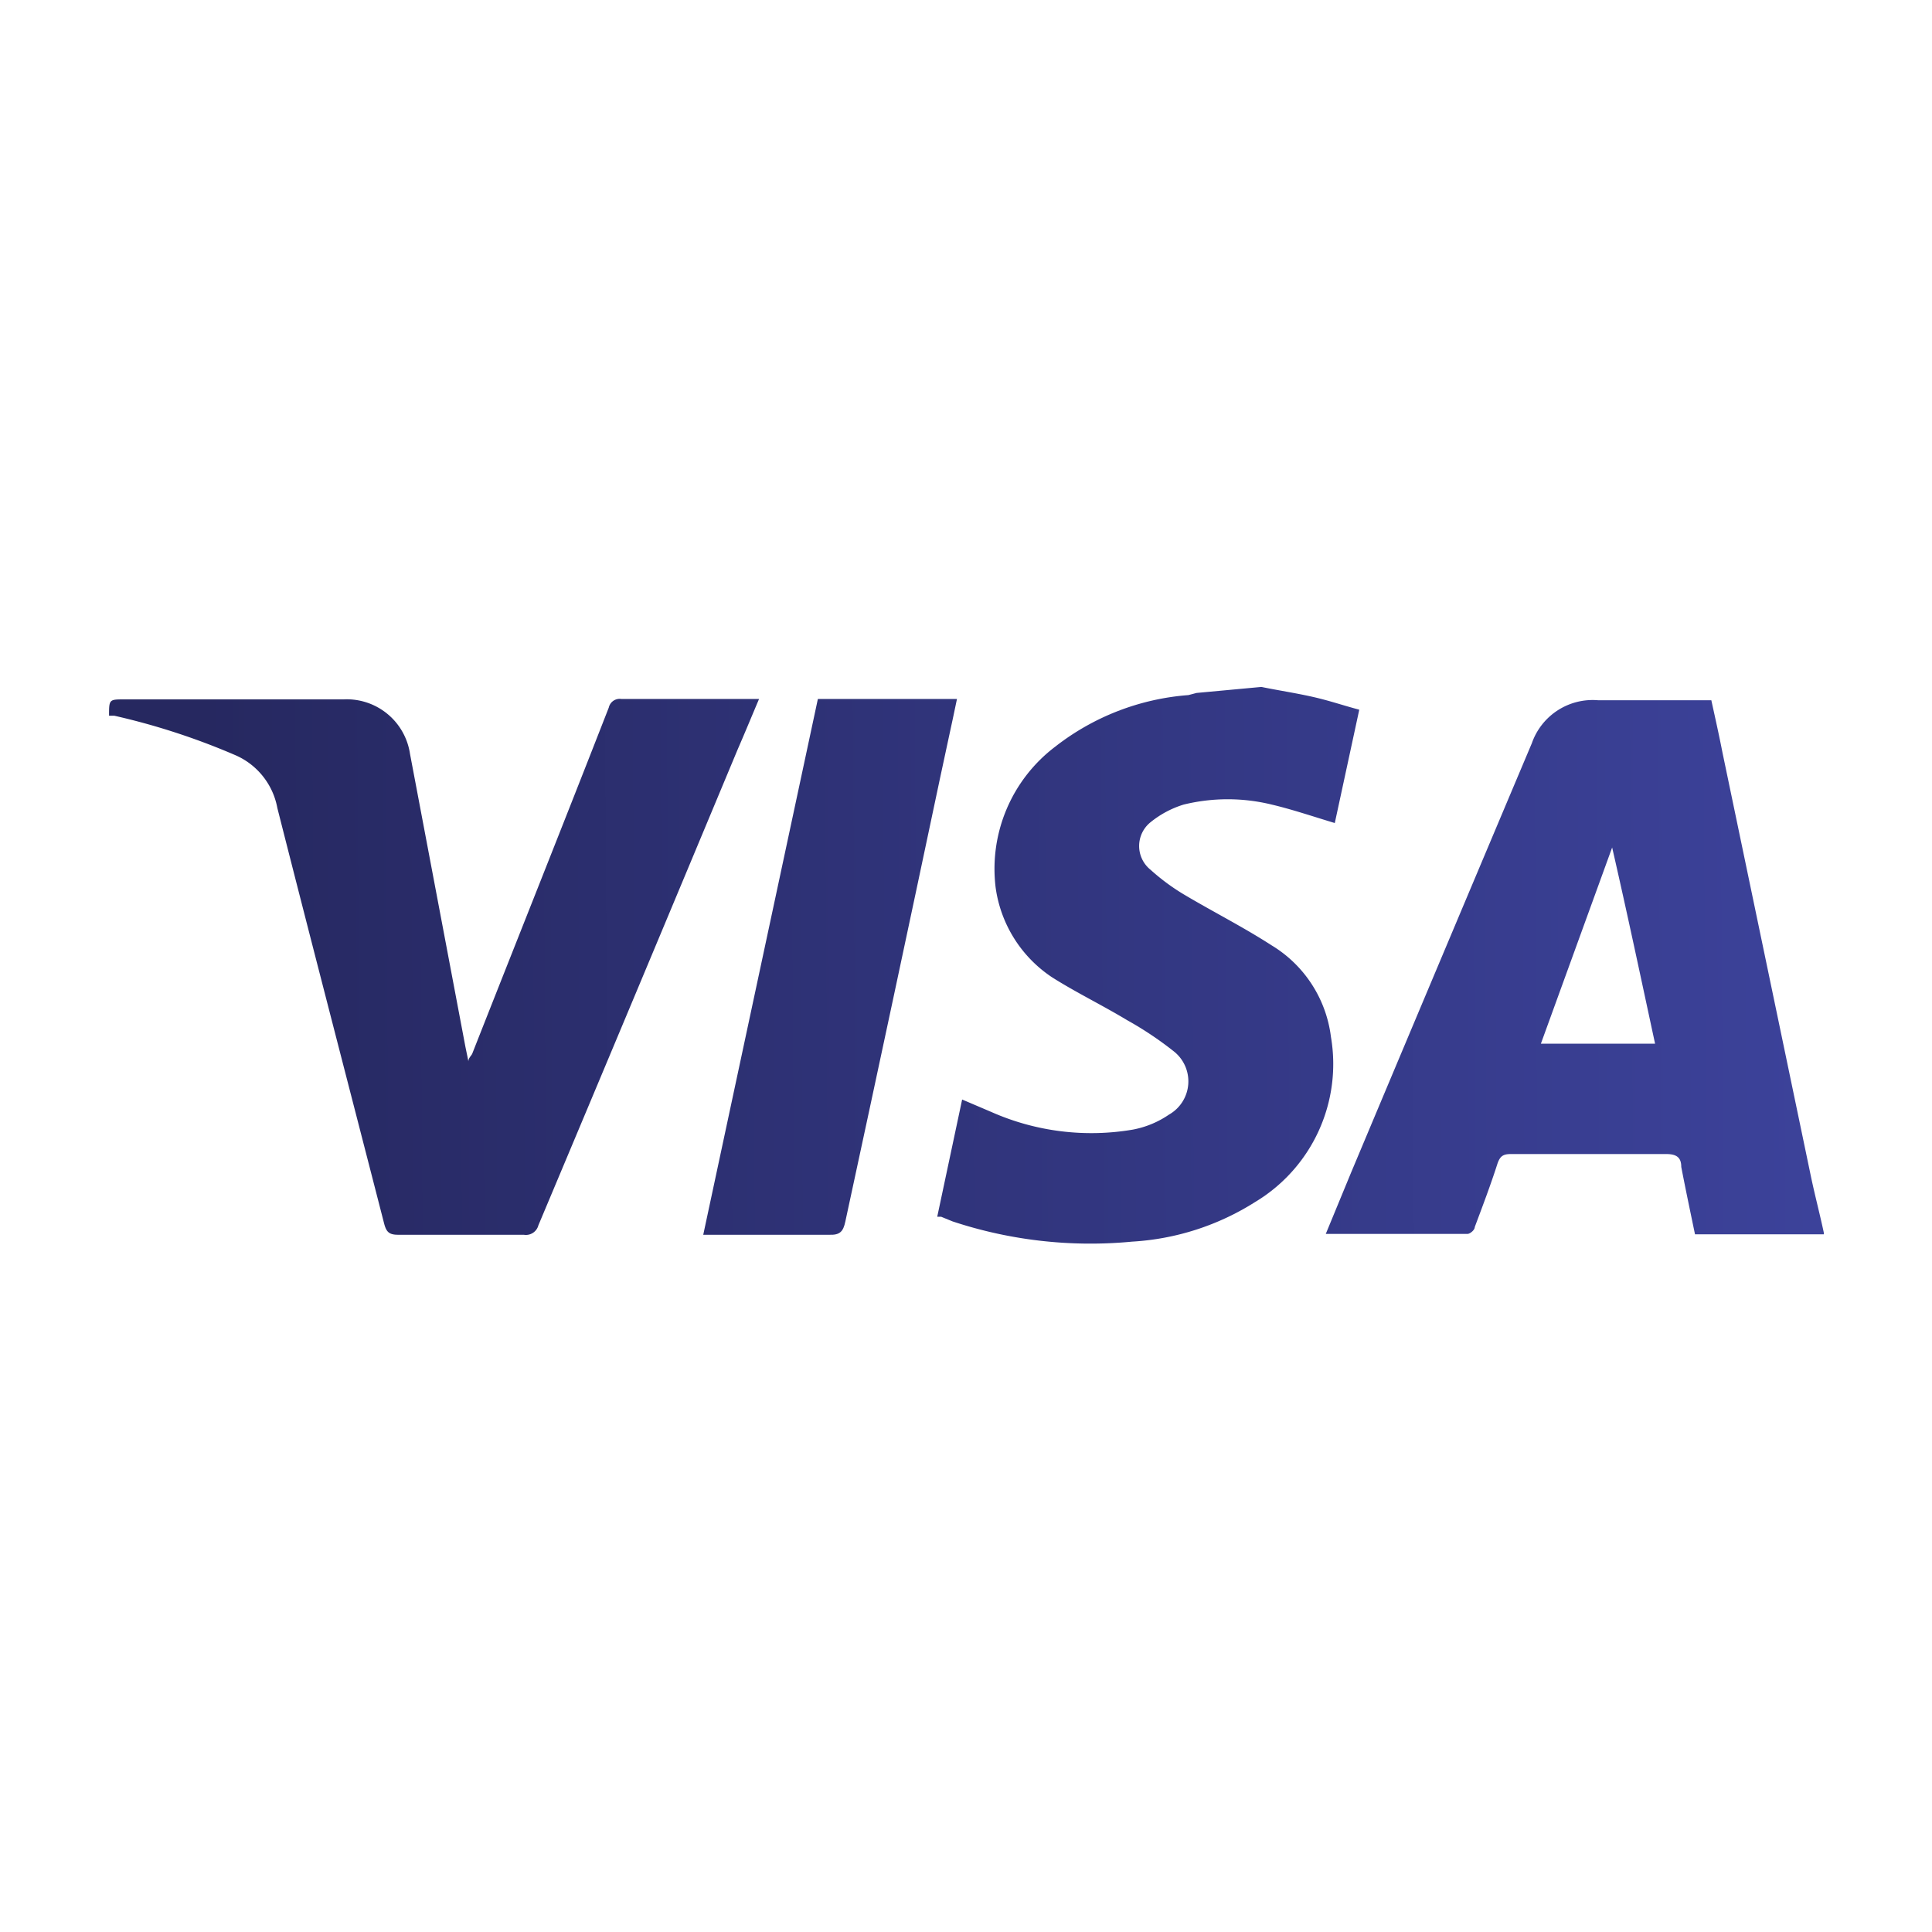
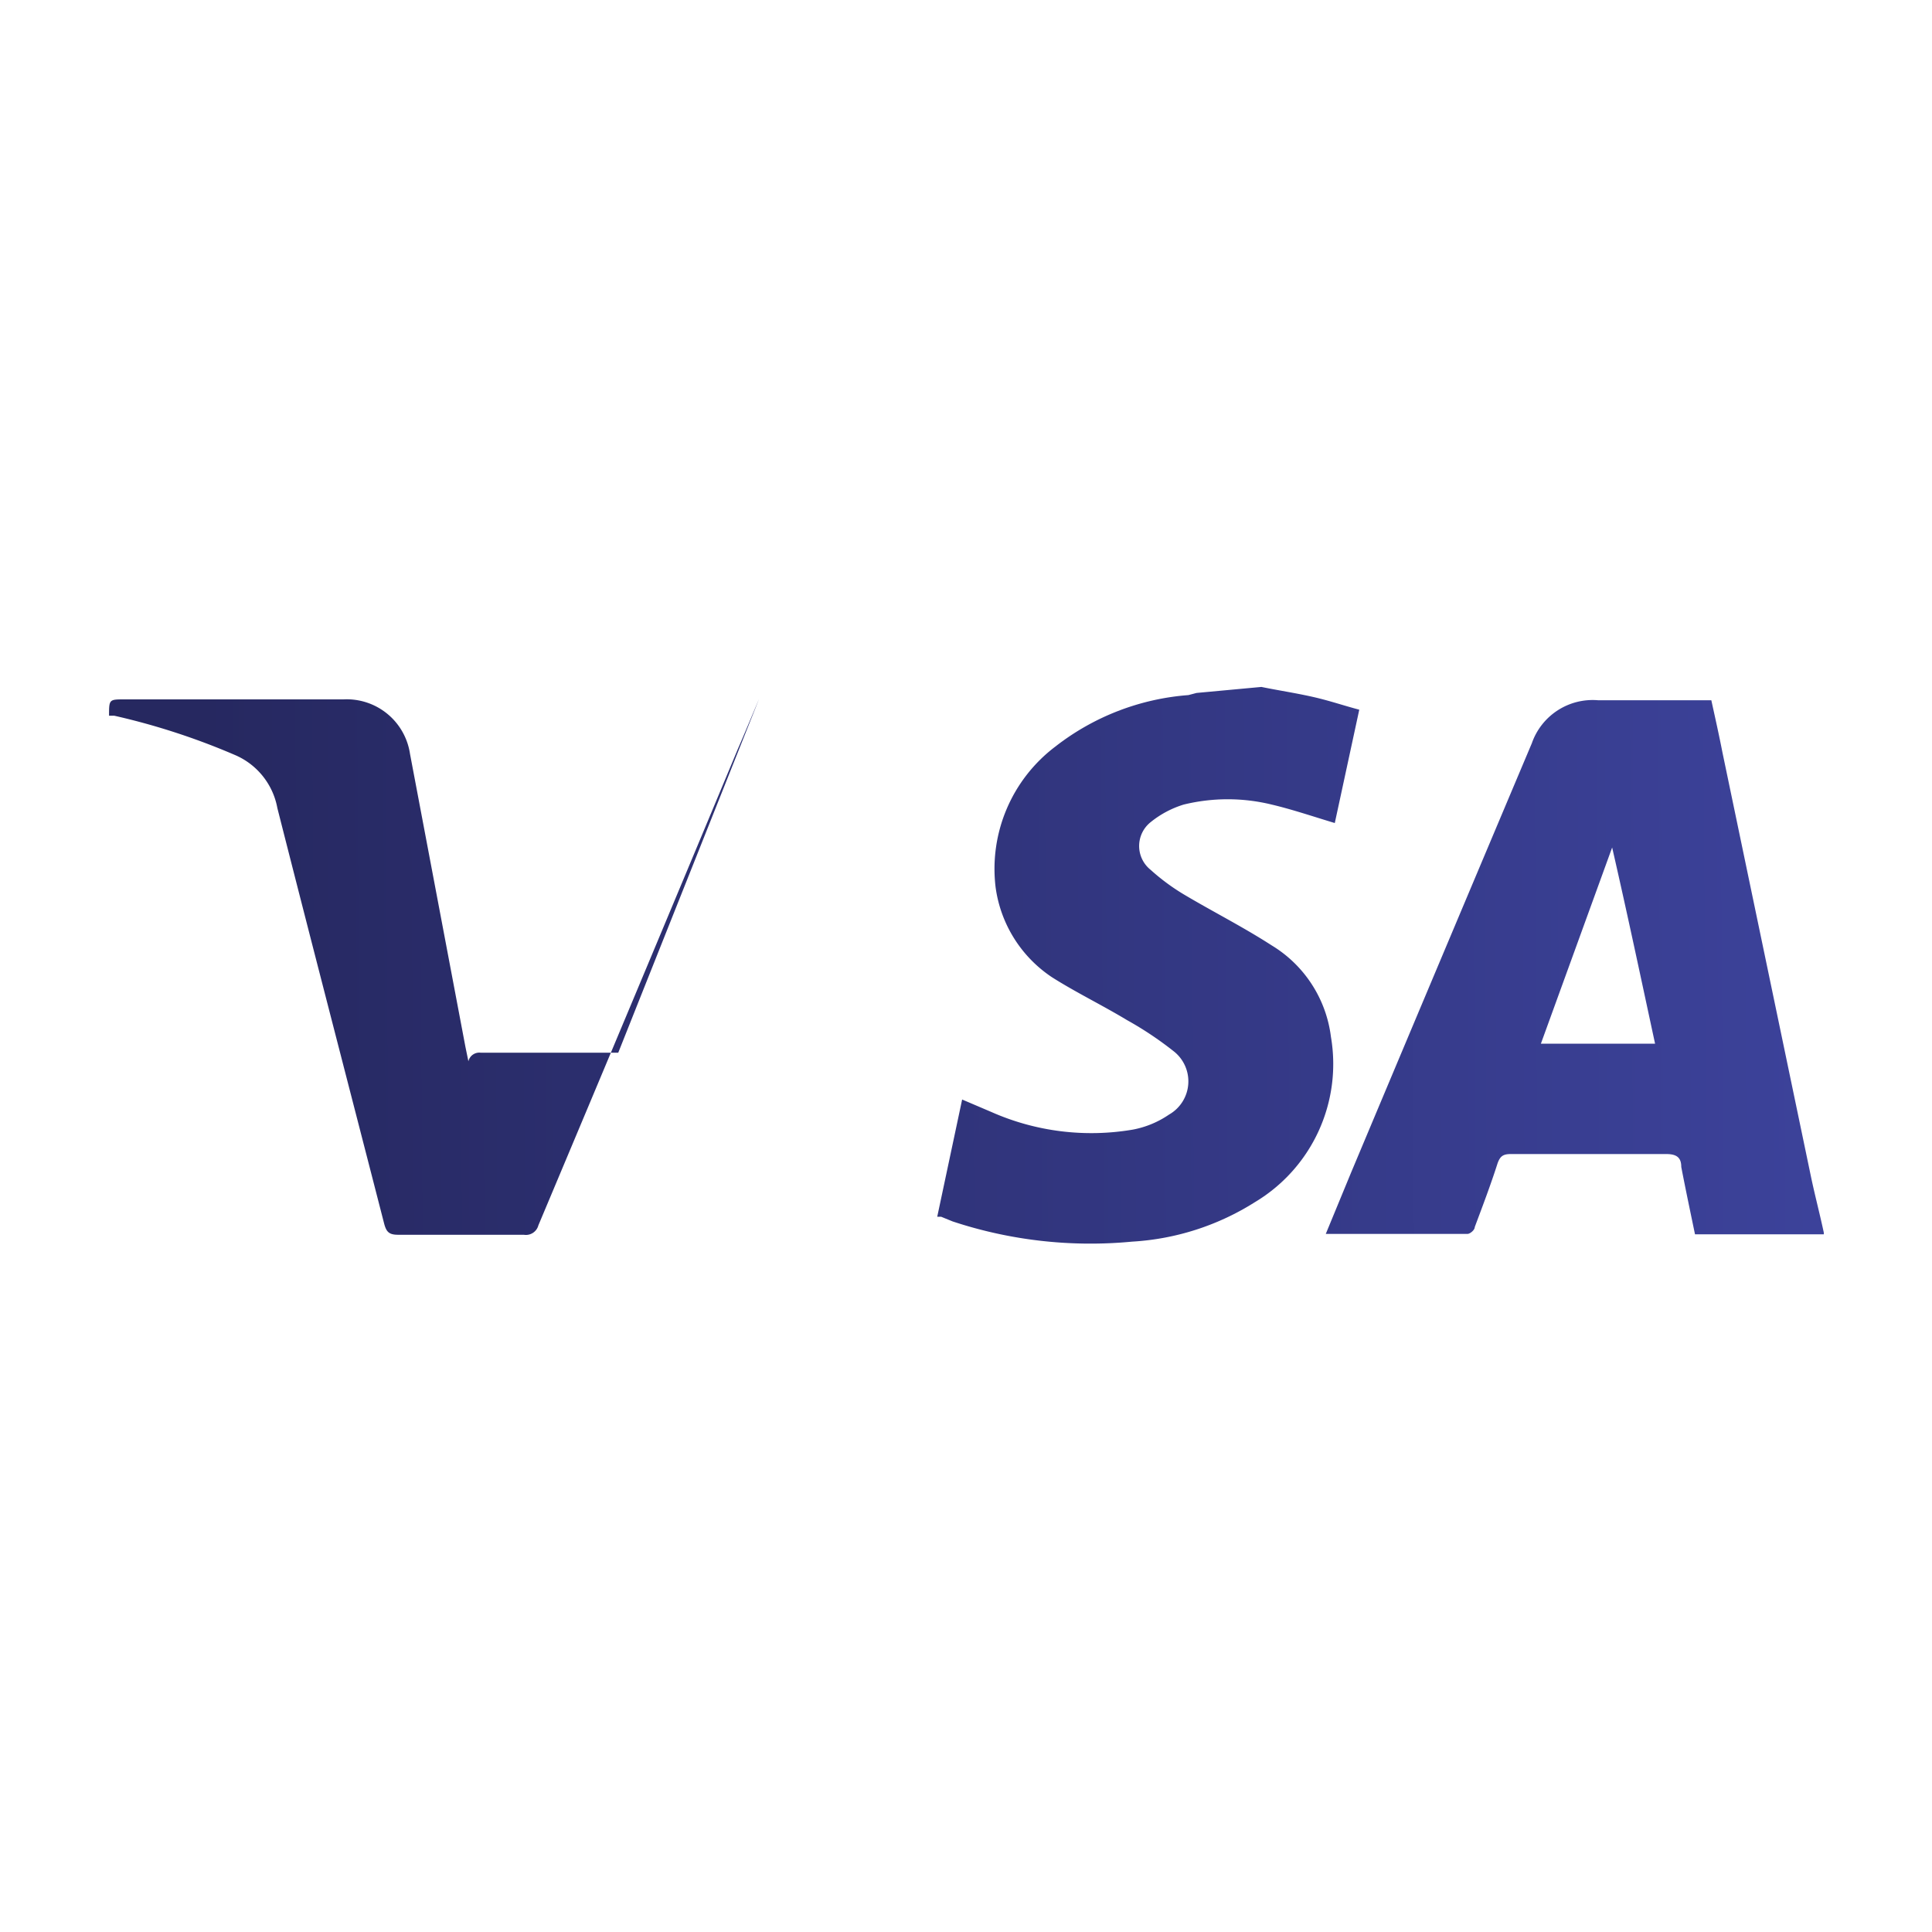
<svg xmlns="http://www.w3.org/2000/svg" xmlns:xlink="http://www.w3.org/1999/xlink" viewBox="0 0 45 45">
  <defs>
    <style>.cls-1{fill:none;}.cls-2{fill:url(#linear-gradient);}.cls-3{fill:url(#linear-gradient-2);}.cls-4{fill:url(#linear-gradient-3);}.cls-5{fill:url(#linear-gradient-4);}</style>
    <linearGradient id="linear-gradient" x1="4.75" y1="22.74" x2="42.27" y2="22.49" gradientUnits="userSpaceOnUse">
      <stop offset="0" stop-color="#262860" />
      <stop offset="1" stop-color="#3c429a" />
    </linearGradient>
    <linearGradient id="linear-gradient-2" x1="4.75" y1="22.64" x2="42.27" y2="22.4" xlink:href="#linear-gradient" />
    <linearGradient id="linear-gradient-3" x1="4.75" y1="22.53" x2="42.27" y2="22.28" xlink:href="#linear-gradient" />
    <linearGradient id="linear-gradient-4" x1="4.75" y1="22.62" x2="42.27" y2="22.37" xlink:href="#linear-gradient" />
  </defs>
  <g id="Layer_2" data-name="Layer 2">
    <g id="Layer_1-2" data-name="Layer 1">
      <rect class="cls-1" width="45" height="45" />
      <path class="cls-2" d="M42.48,28.75h-3c-.11-.53-.22-1.05-.32-1.57,0-.22-.11-.3-.35-.3-1.2,0-2.41,0-3.62,0-.18,0-.25.05-.31.22-.16.5-.35,1-.53,1.48,0,.07-.11.16-.17.16H30.88l.59-1.43q2.1-5,4.21-10a1.5,1.5,0,0,1,1.54-1h2.64c.09.41.18.81.26,1.22l2.07,9.92c.09.42.2.84.29,1.26Zm-3.93-4.44c-.33-1.53-.64-3-1-4.57h0l-1.66,4.57Z" />
      <path class="cls-3" d="M29.38,16c.39.08.79.14,1.19.23s.71.2,1.09.3l-.57,2.64c-.5-.15-1-.32-1.47-.43a4.31,4.31,0,0,0-2.05,0,2.29,2.29,0,0,0-.77.41.71.71,0,0,0,0,1.11,4.94,4.94,0,0,0,.82.6c.66.39,1.35.74,2,1.16A2.91,2.91,0,0,1,31,24.15,3.75,3.75,0,0,1,29.23,28a6,6,0,0,1-2.86.92,10.22,10.22,0,0,1-4.18-.47l-.27-.11-.09,0,.58-2.73.68.29a5.75,5.75,0,0,0,3.3.41,2.21,2.21,0,0,0,.84-.35.89.89,0,0,0,.1-1.48,8.11,8.11,0,0,0-1.08-.72c-.58-.35-1.2-.65-1.75-1a3,3,0,0,1-1.31-2.09,3.57,3.57,0,0,1,1.39-3.28,5.74,5.74,0,0,1,3.1-1.2l.19-.05Z" />
-       <path class="cls-4" d="M17.68,16.28c-.17.4-.33.79-.5,1.18Q14.87,23,12.54,28.54a.3.3,0,0,1-.34.22c-1,0-1.95,0-2.93,0-.21,0-.27-.07-.32-.25-.83-3.23-1.67-6.46-2.49-9.69a1.67,1.67,0,0,0-1-1.24,16.07,16.07,0,0,0-2.8-.91l-.12,0c0-.38,0-.38.36-.38H8a1.49,1.49,0,0,1,1.55,1.27l1.29,6.82.07.34c0-.08.07-.13.09-.18,1.06-2.69,2.13-5.37,3.18-8.06a.26.26,0,0,1,.29-.2h3.2Z" />
-       <path class="cls-5" d="M16.38,28.76l2.67-12.48h3.24c-.13.63-.27,1.25-.4,1.87q-1.09,5.16-2.2,10.3c-.05.24-.13.32-.38.31-.89,0-1.77,0-2.66,0Z" />
+       <path class="cls-4" d="M17.68,16.28c-.17.4-.33.79-.5,1.18Q14.87,23,12.54,28.54a.3.3,0,0,1-.34.22c-1,0-1.95,0-2.93,0-.21,0-.27-.07-.32-.25-.83-3.23-1.67-6.46-2.49-9.69a1.67,1.67,0,0,0-1-1.24,16.07,16.07,0,0,0-2.8-.91l-.12,0c0-.38,0-.38.36-.38H8a1.49,1.49,0,0,1,1.55,1.27l1.29,6.82.07.34a.26.26,0,0,1,.29-.2h3.2Z" />
    </g>
  </g>
</svg>